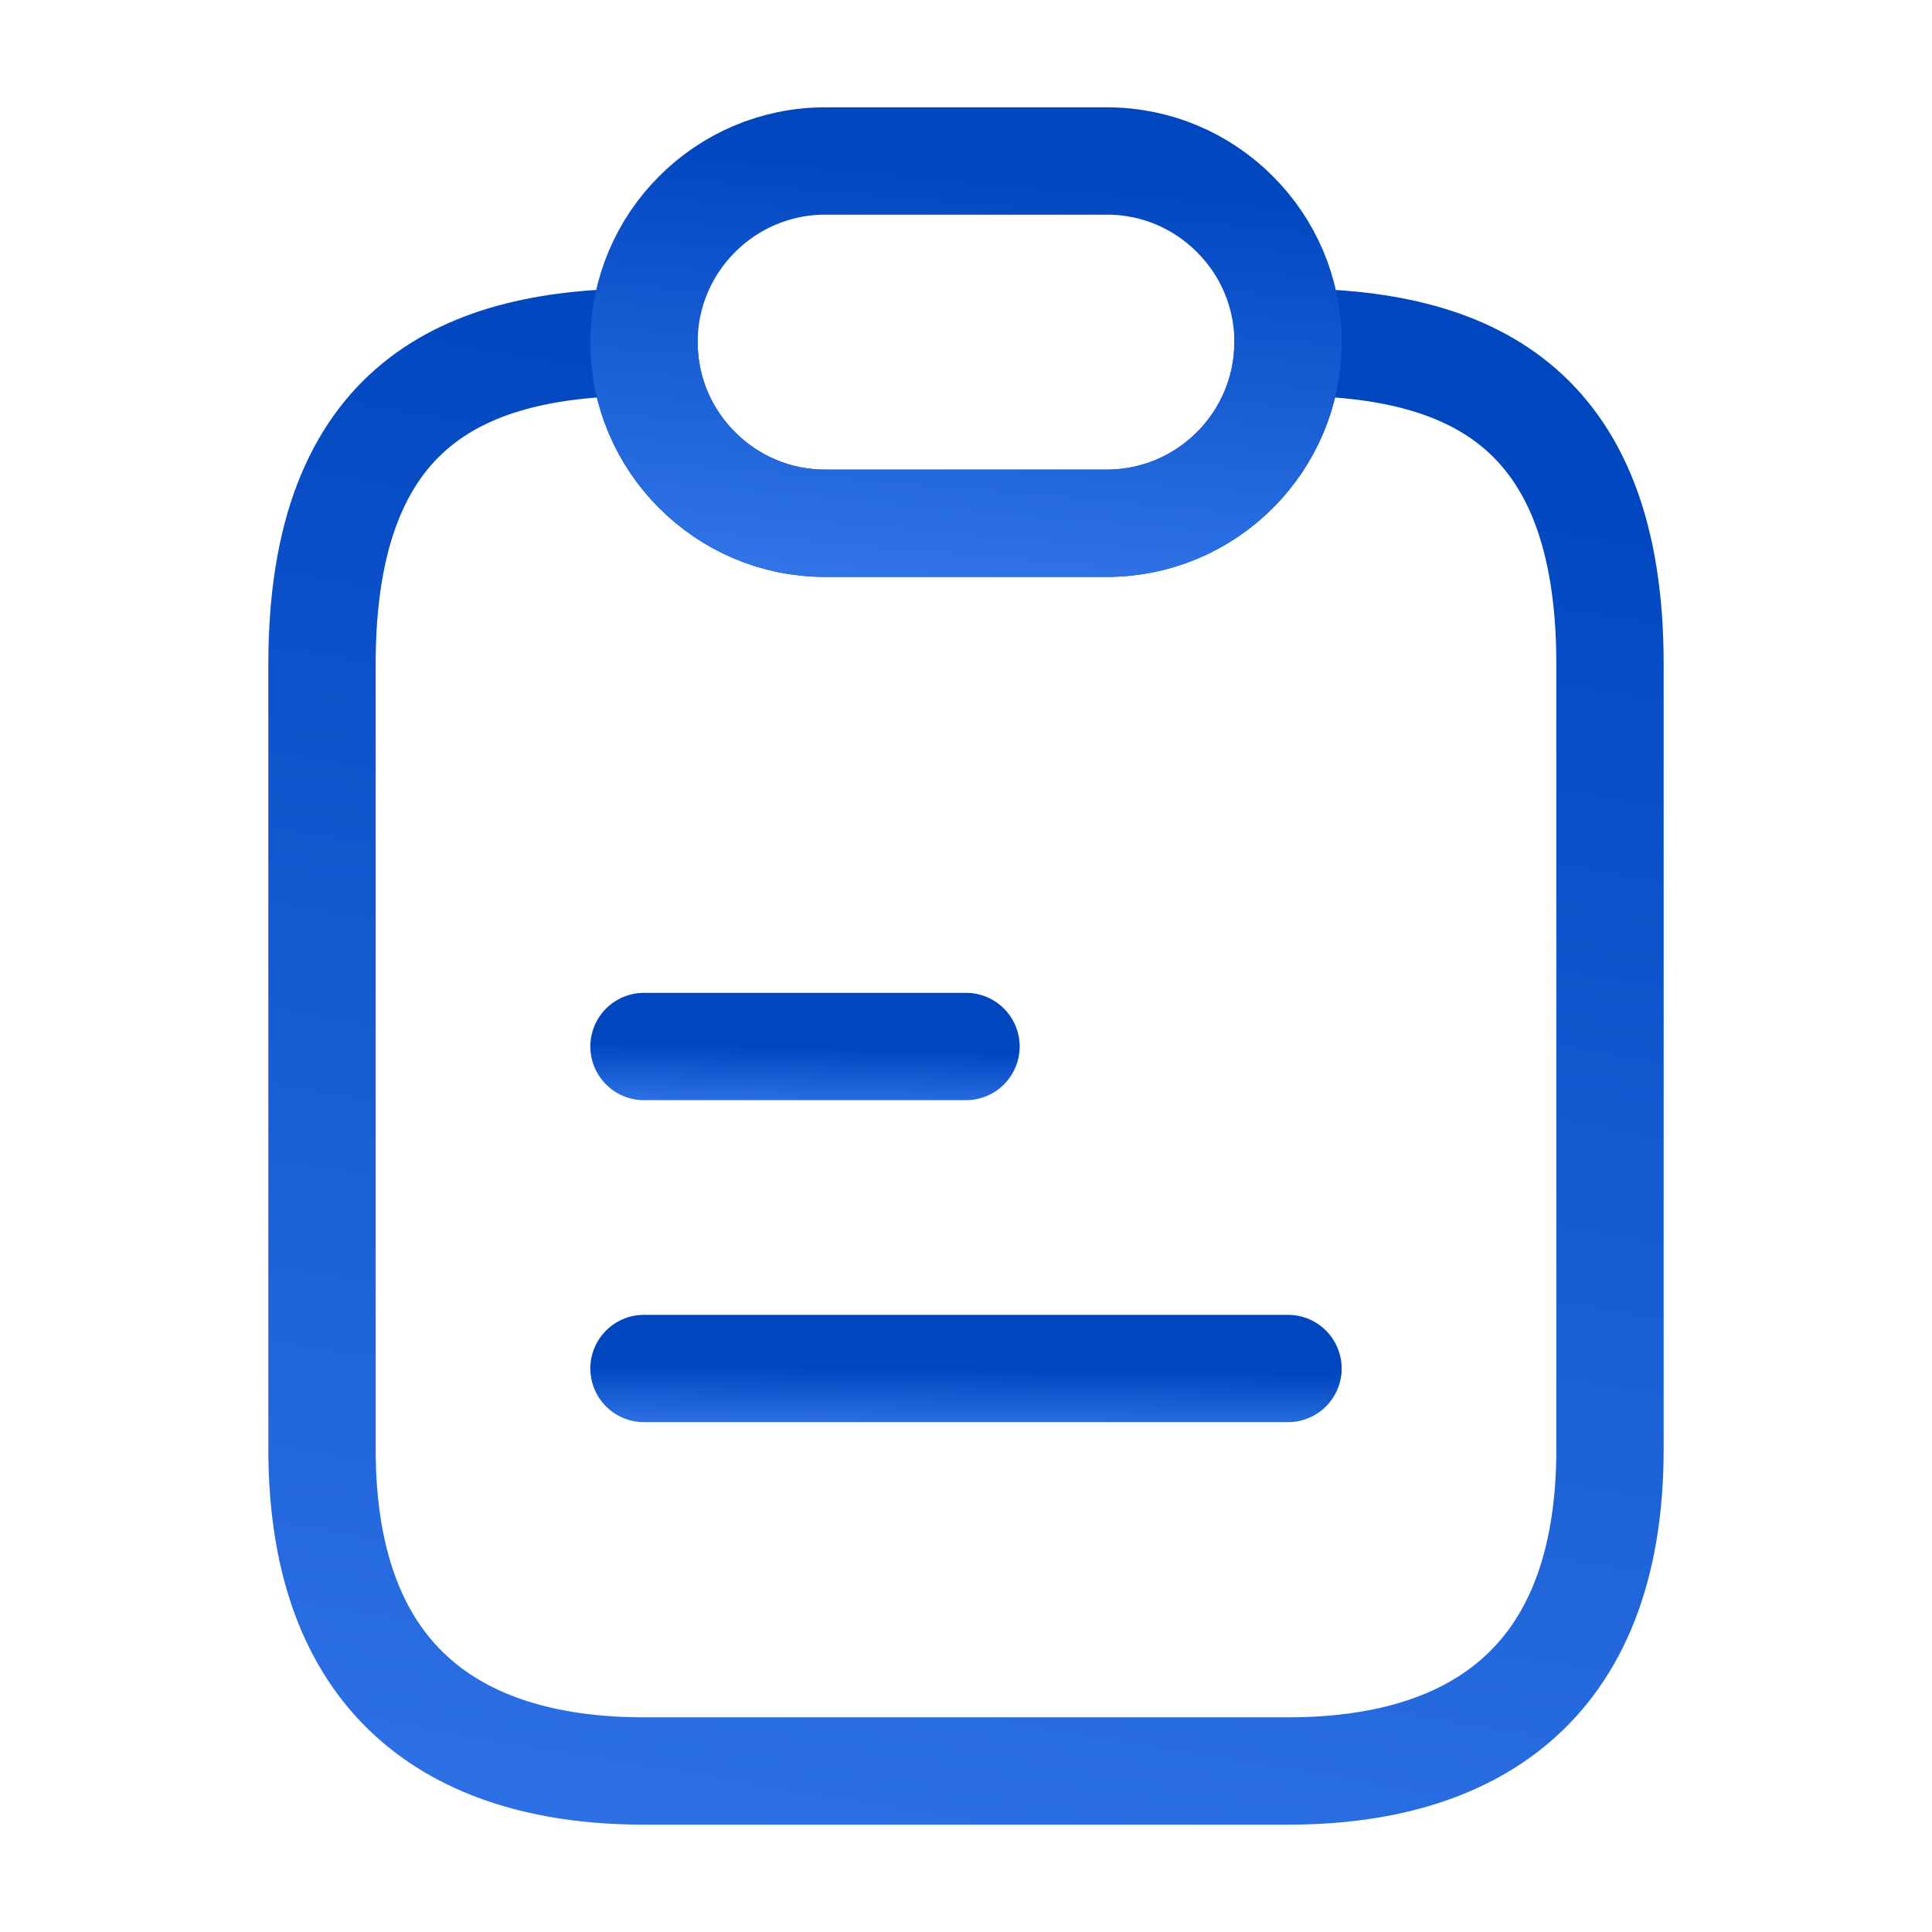
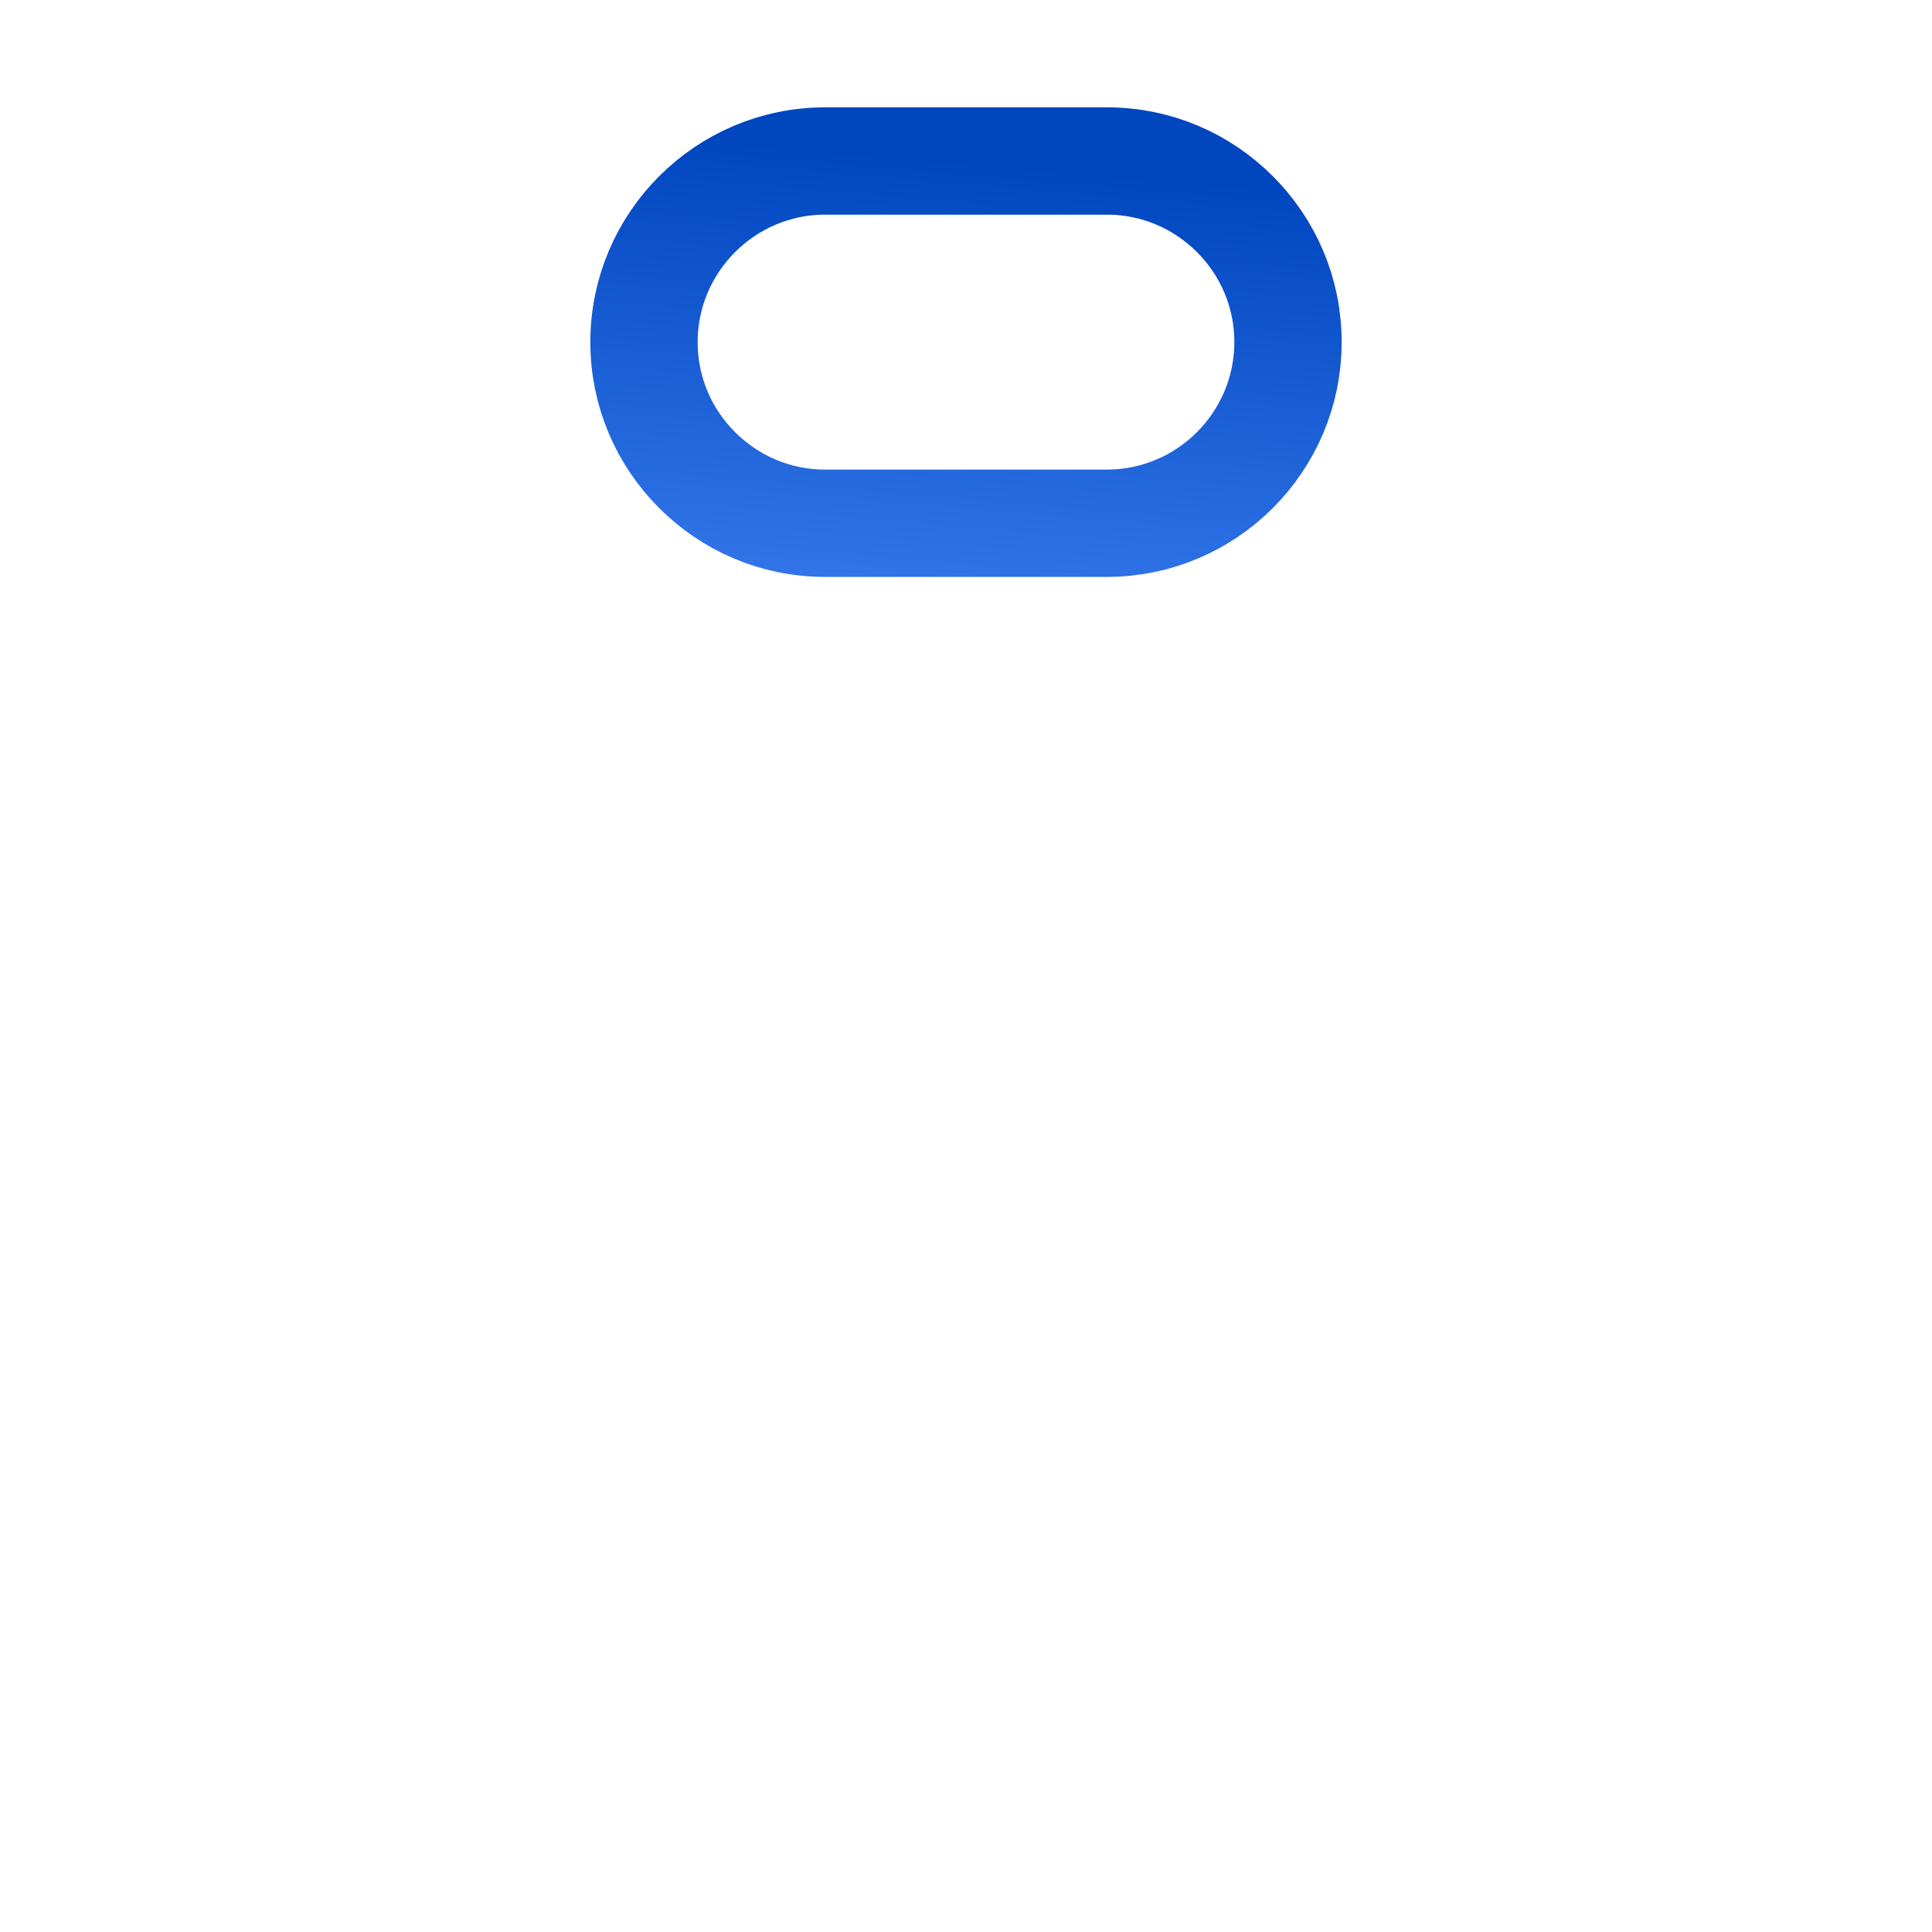
<svg xmlns="http://www.w3.org/2000/svg" width="36" height="36" viewBox="0 0 36 36" fill="none">
-   <path d="M30 12.375V27C30 31.5 27.315 33 24 33H12C8.685 33 6 31.5 6 27V12.375C6 7.5 8.685 6.375 12 6.375C12 7.305 12.375 8.145 12.99 8.76C13.605 9.375 14.445 9.75 15.375 9.75H20.625C22.485 9.75 24 8.235 24 6.375C27.315 6.375 30 7.5 30 12.375Z" stroke="url(#paint0_linear_5598_5860)" stroke-width="2" stroke-linecap="round" stroke-linejoin="round" />
  <path d="M24 6.375C24 8.235 22.485 9.75 20.625 9.75H15.375C14.445 9.75 13.605 9.375 12.99 8.76C12.375 8.145 12 7.305 12 6.375C12 4.515 13.515 3 15.375 3H20.625C21.555 3 22.395 3.375 23.01 3.99C23.625 4.605 24 5.445 24 6.375Z" stroke="url(#paint1_linear_5598_5860)" stroke-width="2" stroke-linecap="round" stroke-linejoin="round" />
-   <path d="M12 19.5H18" stroke="url(#paint2_linear_5598_5860)" stroke-width="2" stroke-linecap="round" stroke-linejoin="round" />
-   <path d="M12 25.5H24" stroke="url(#paint3_linear_5598_5860)" stroke-width="2" stroke-linecap="round" stroke-linejoin="round" />
  <defs>
    <linearGradient id="paint0_linear_5598_5860" x1="18" y1="6.375" x2="12.613" y2="38.158" gradientUnits="userSpaceOnUse">
      <stop stop-color="#0046BF" />
      <stop offset="1" stop-color="#3376EA" />
    </linearGradient>
    <linearGradient id="paint1_linear_5598_5860" x1="18" y1="3" x2="17.293" y2="11.228" gradientUnits="userSpaceOnUse">
      <stop stop-color="#0046BF" />
      <stop offset="1" stop-color="#3376EA" />
    </linearGradient>
    <linearGradient id="paint2_linear_5598_5860" x1="15" y1="19.5" x2="14.969" y2="20.727" gradientUnits="userSpaceOnUse">
      <stop stop-color="#0046BF" />
      <stop offset="1" stop-color="#3376EA" />
    </linearGradient>
    <linearGradient id="paint3_linear_5598_5860" x1="18" y1="25.5" x2="17.984" y2="26.728" gradientUnits="userSpaceOnUse">
      <stop stop-color="#0046BF" />
      <stop offset="1" stop-color="#3376EA" />
    </linearGradient>
  </defs>
</svg>